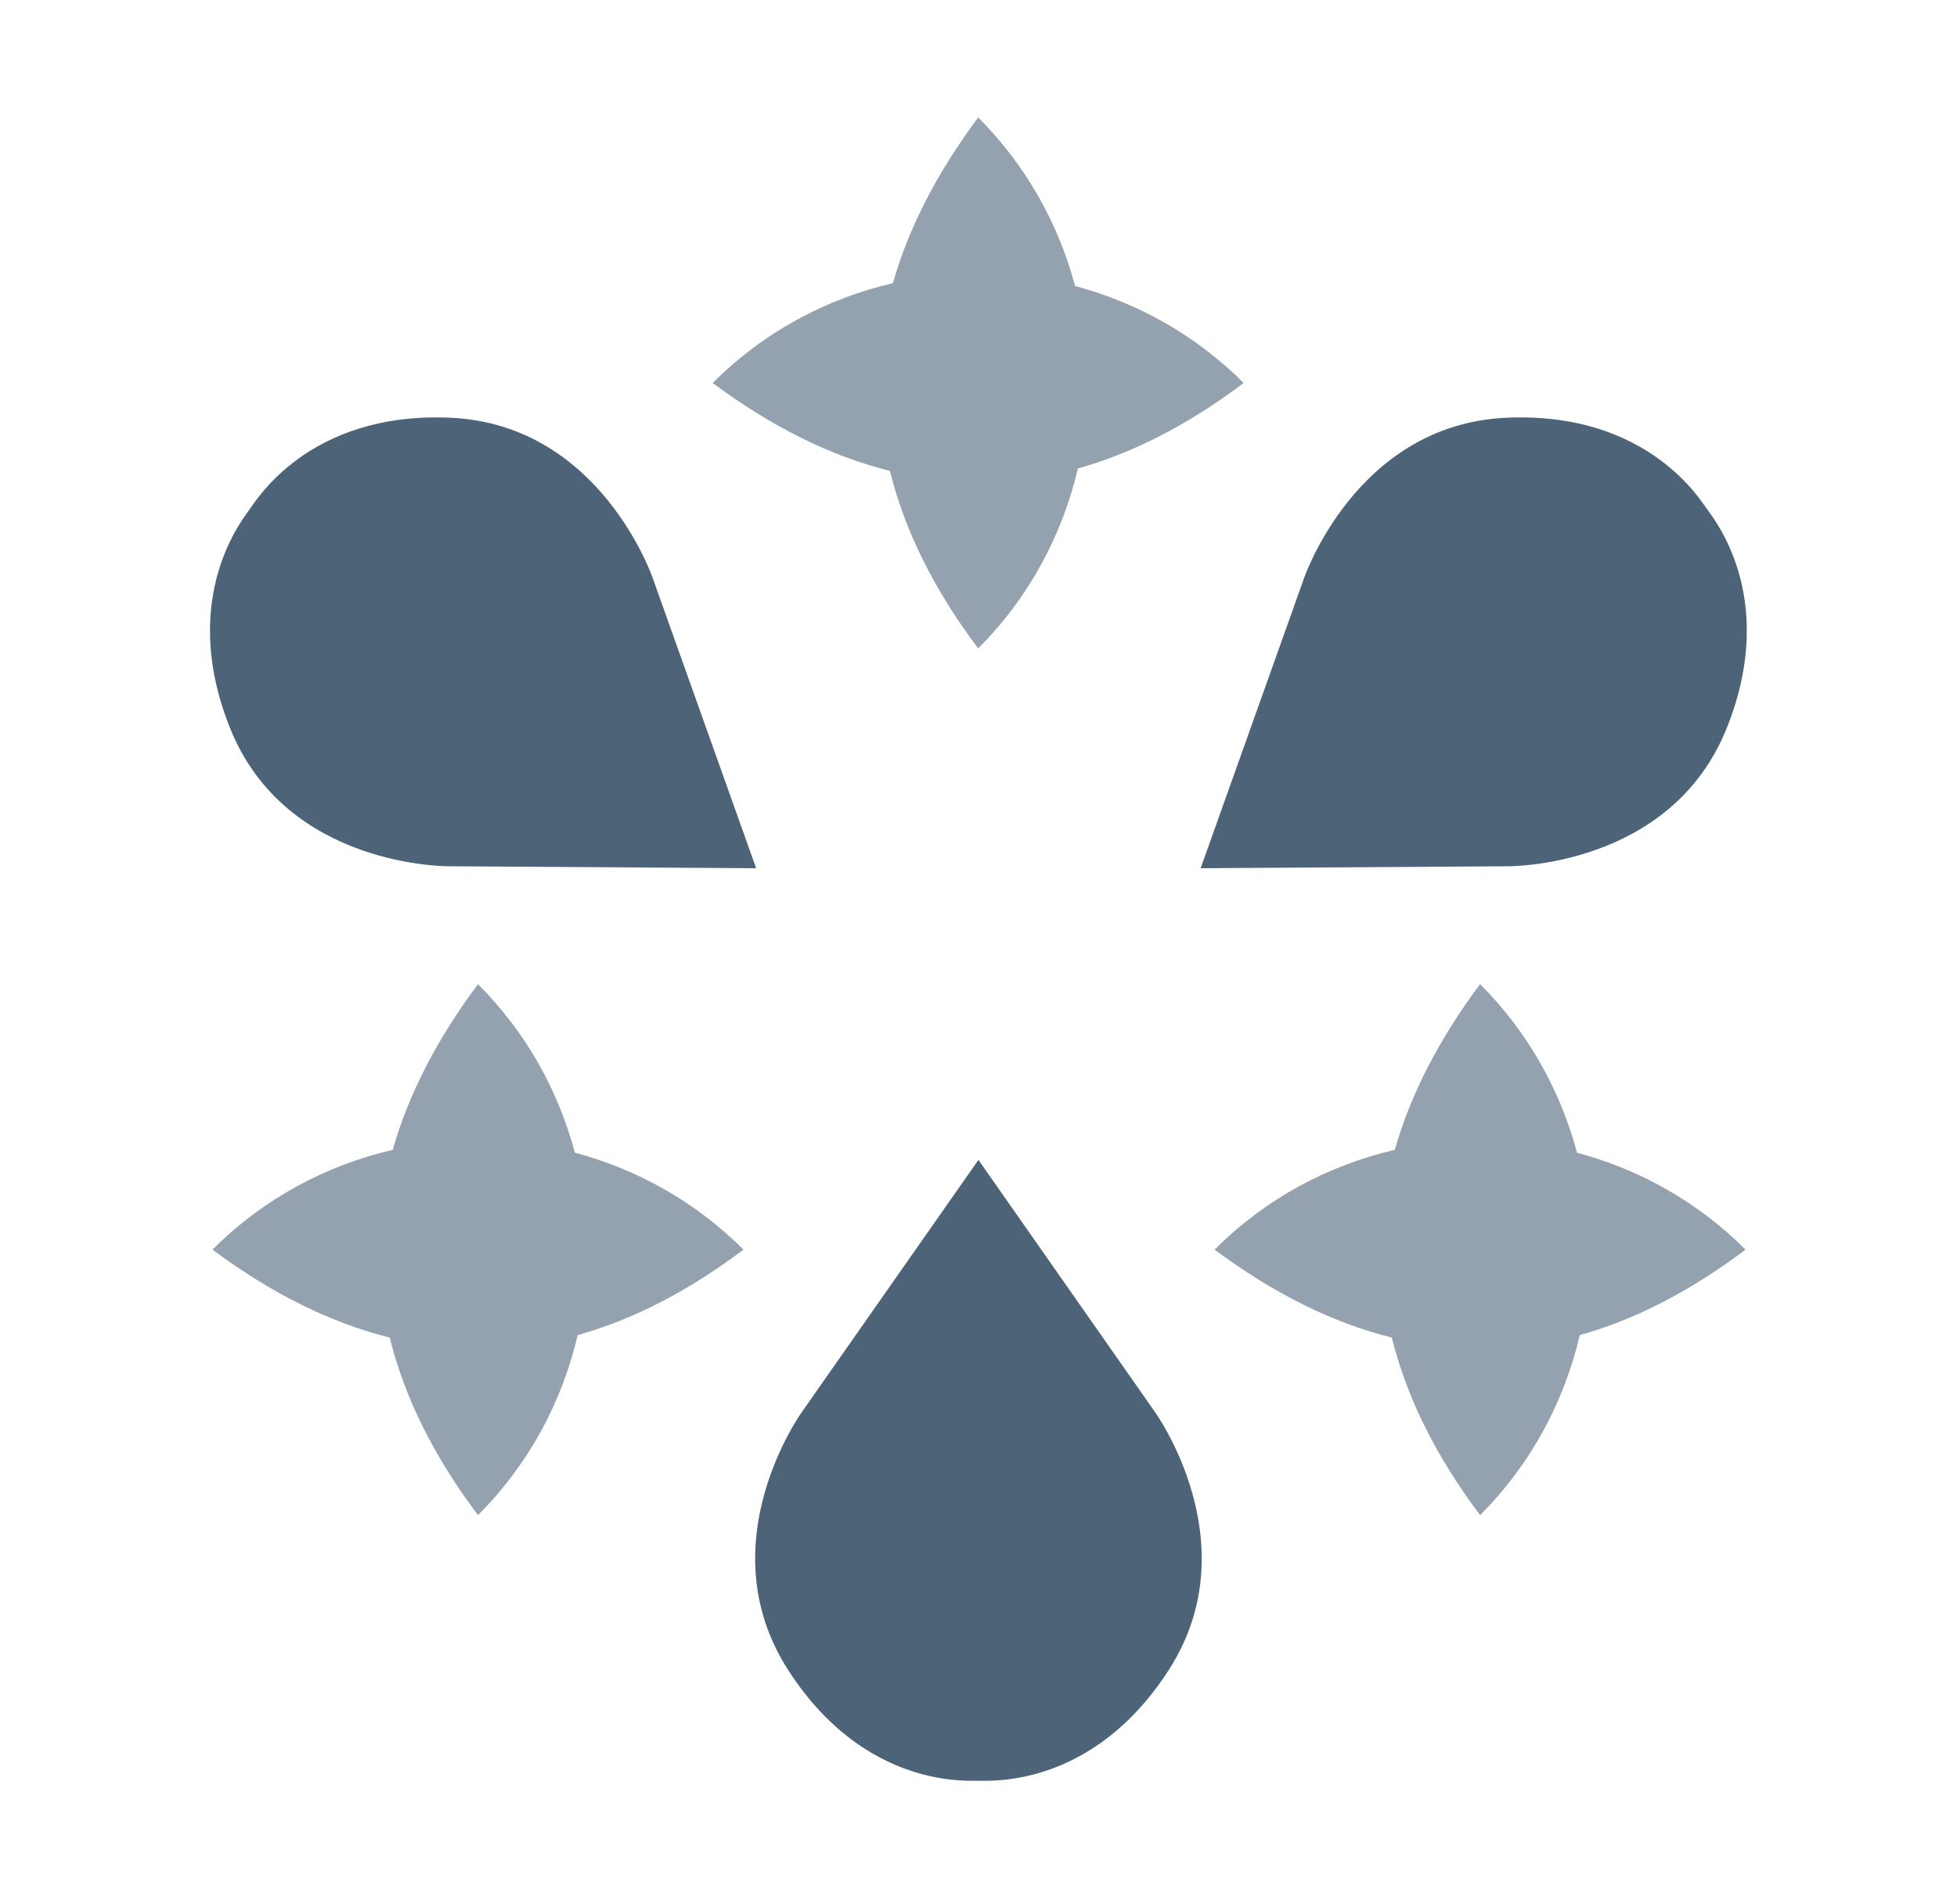
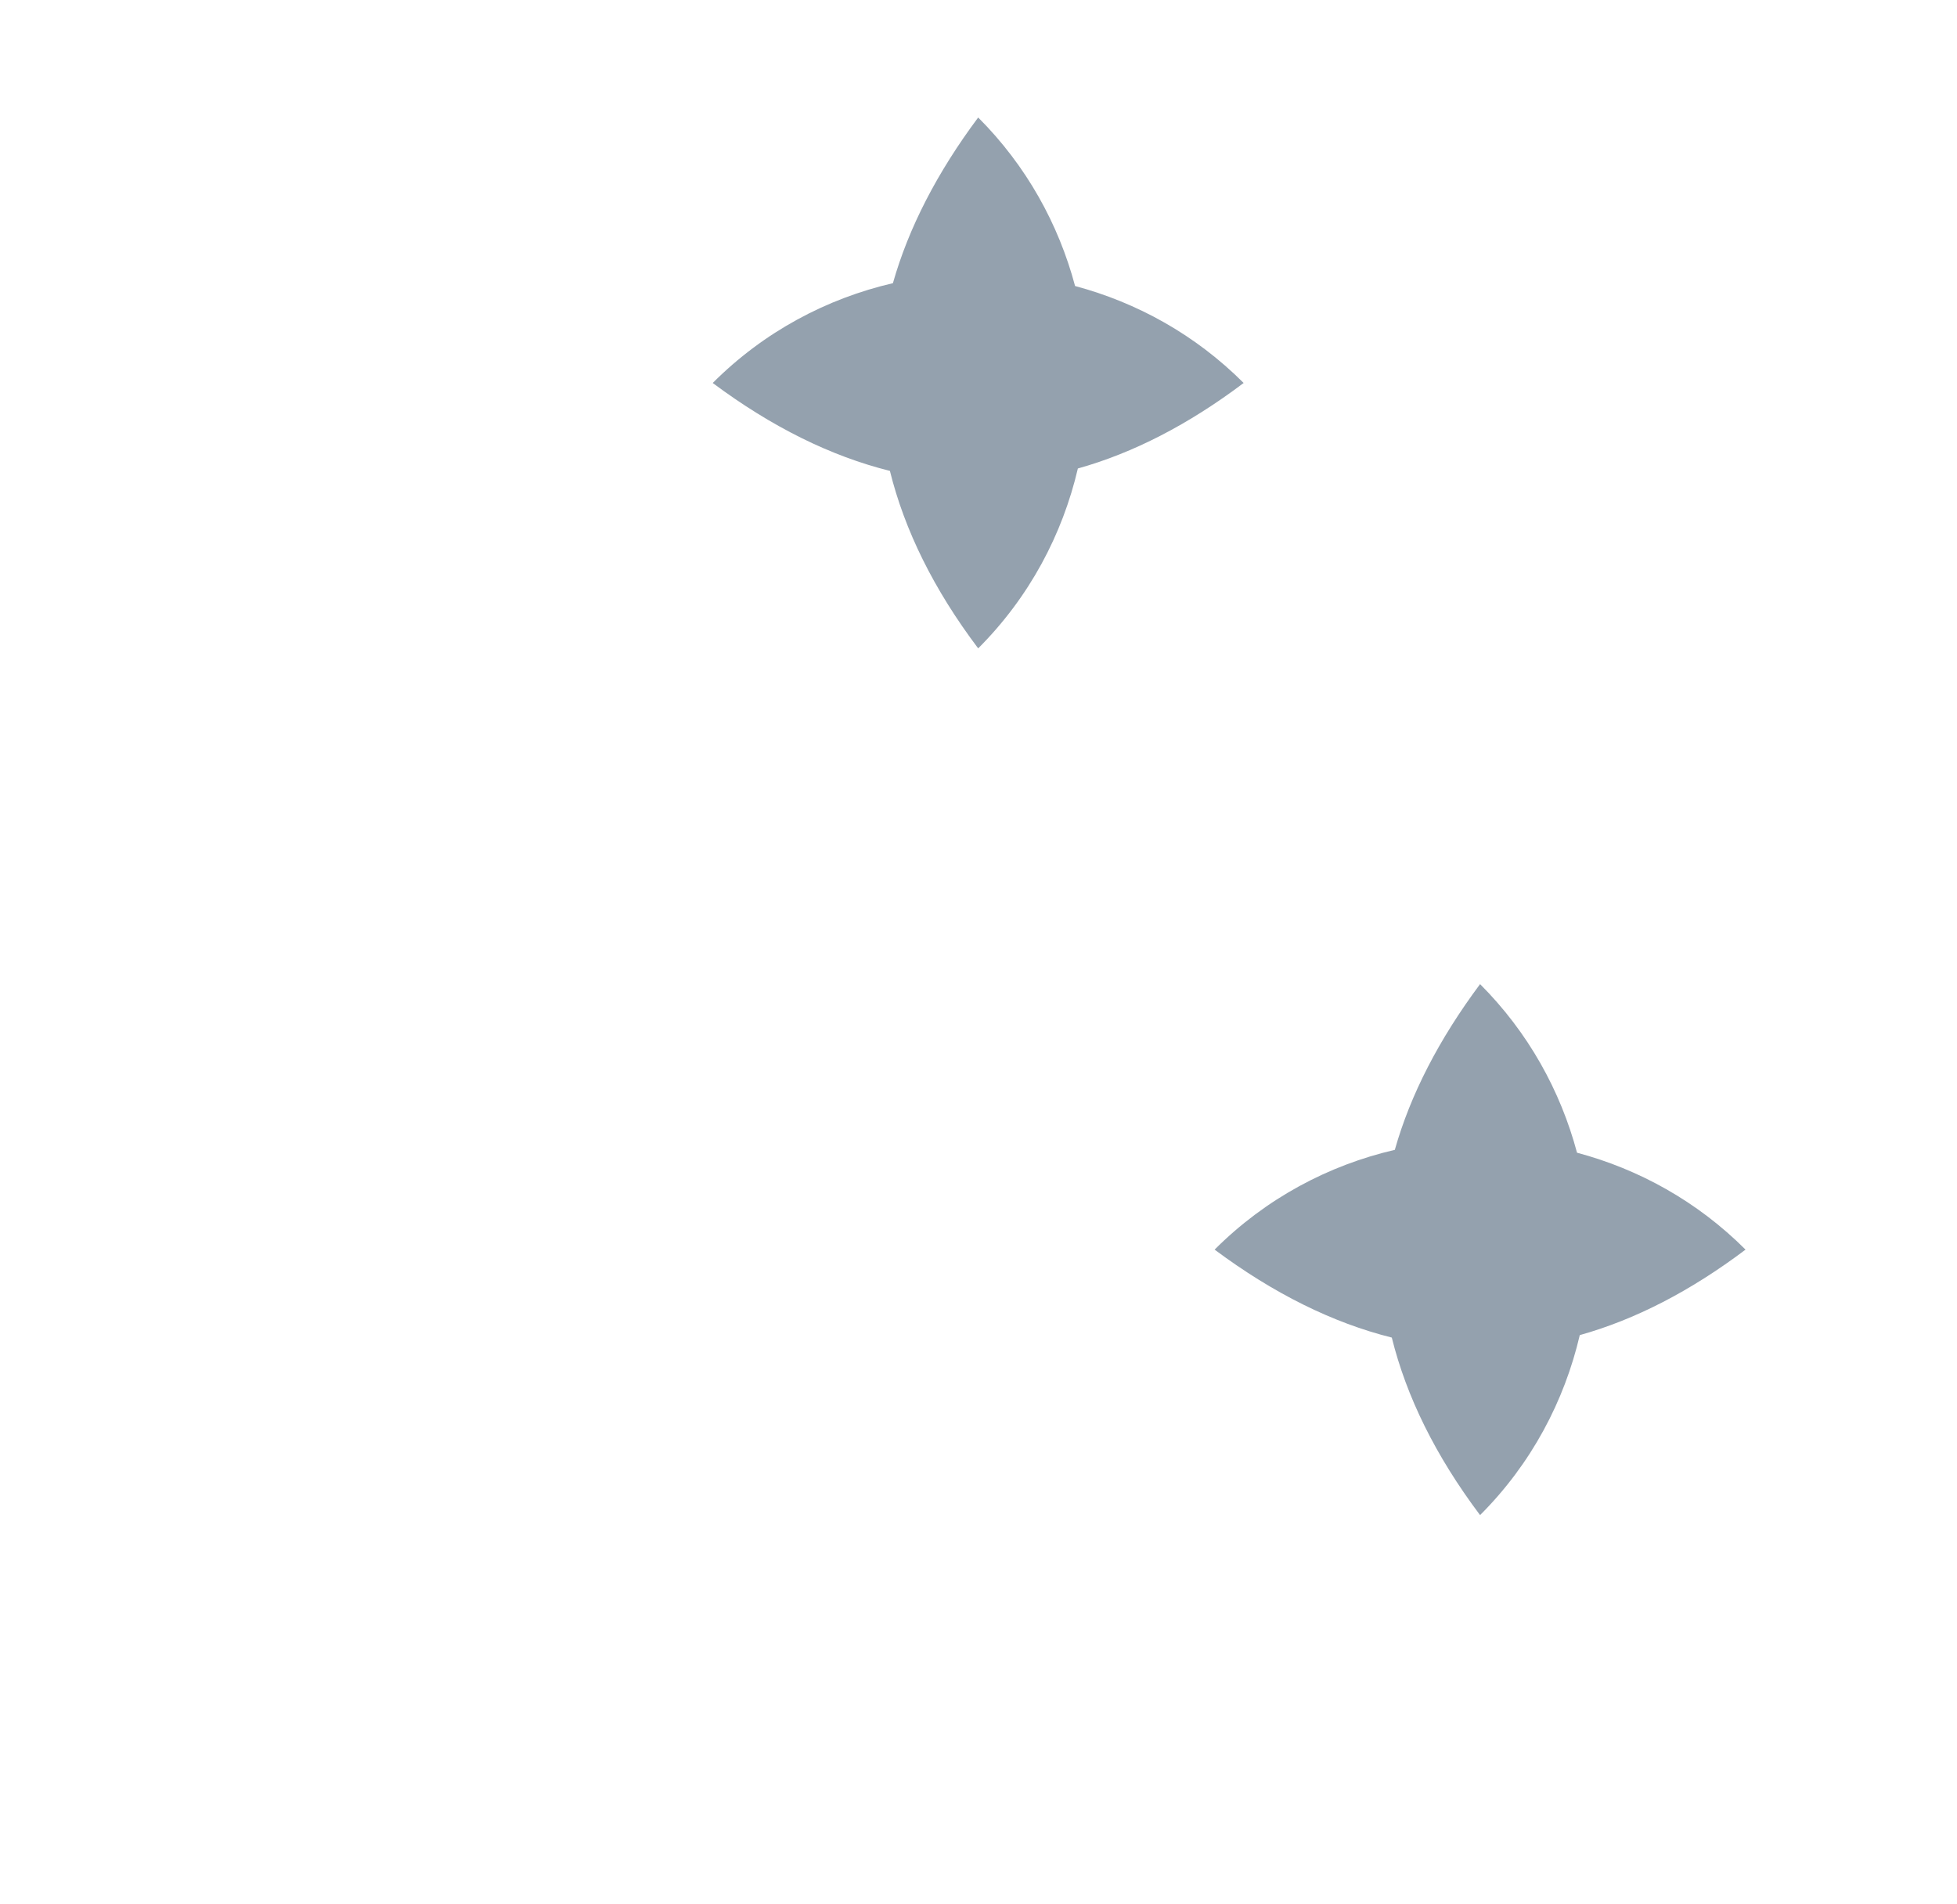
<svg xmlns="http://www.w3.org/2000/svg" fill="none" viewBox="0 0 37 36" height="36" width="37">
  <g id="Illustrative Icons">
-     <path fill="#4D6378" d="M21.828 26.681L18.499 21.927L15.169 26.681C15.169 26.681 13.356 29.17 14.901 31.57C16.371 33.854 18.365 33.652 18.499 33.664C18.634 33.652 20.627 33.852 22.097 31.57C23.642 29.172 21.828 26.681 21.828 26.681Z" id="Vector" />
-     <path fill="#4D6378" d="M8.492 16.376L14.296 16.413L12.347 10.946C12.347 10.946 11.367 8.026 8.517 7.897C5.804 7.775 4.814 9.517 4.725 9.619C4.657 9.736 3.339 11.246 4.35 13.765C5.411 16.413 8.492 16.376 8.492 16.376Z" id="Vector_2" />
-     <path fill="#4D6378" d="M28.505 16.376L22.7 16.413L24.649 10.946C24.649 10.946 25.629 8.026 28.479 7.897C31.192 7.775 32.182 9.517 32.271 9.619C32.34 9.736 33.657 11.246 32.646 13.765C31.585 16.413 28.505 16.376 28.505 16.376Z" id="Vector_3" />
    <path fill="#94A1AE" d="M20.38 8.856C21.423 8.564 22.469 8.027 23.513 7.24C22.597 6.324 21.493 5.719 20.326 5.407C20.015 4.241 19.409 3.136 18.494 2.221C17.717 3.263 17.178 4.308 16.882 5.353C15.634 5.643 14.447 6.267 13.475 7.24C14.59 8.071 15.706 8.623 16.825 8.902C17.102 10.02 17.651 11.139 18.494 12.257C19.465 11.286 20.088 10.101 20.379 8.855L20.38 8.856Z" id="Vector_4" />
    <path fill="#94A1AE" d="M29.869 25.239C30.912 24.947 31.958 24.41 33.002 23.623C32.087 22.708 30.982 22.102 29.816 21.791C29.504 20.624 28.898 19.52 27.983 18.604C27.206 19.647 26.667 20.691 26.371 21.737C25.124 22.026 23.936 22.651 22.964 23.623C24.08 24.454 25.195 25.006 26.314 25.286C26.591 26.403 27.141 27.522 27.983 28.642C28.954 27.671 29.577 26.485 29.868 25.239H29.869Z" id="Vector_5" />
-     <path fill="#94A1AE" d="M10.923 25.239C11.966 24.947 13.012 24.41 14.056 23.623C13.14 22.708 12.036 22.102 10.869 21.791C10.558 20.624 9.952 19.52 9.037 18.604C8.26 19.647 7.721 20.691 7.425 21.737C6.177 22.026 4.99 22.651 4.018 23.623C5.133 24.454 6.249 25.006 7.368 25.286C7.644 26.403 8.194 27.522 9.037 28.642C10.008 27.671 10.631 26.485 10.922 25.239H10.923Z" id="Vector_6" />
  </g>
</svg>